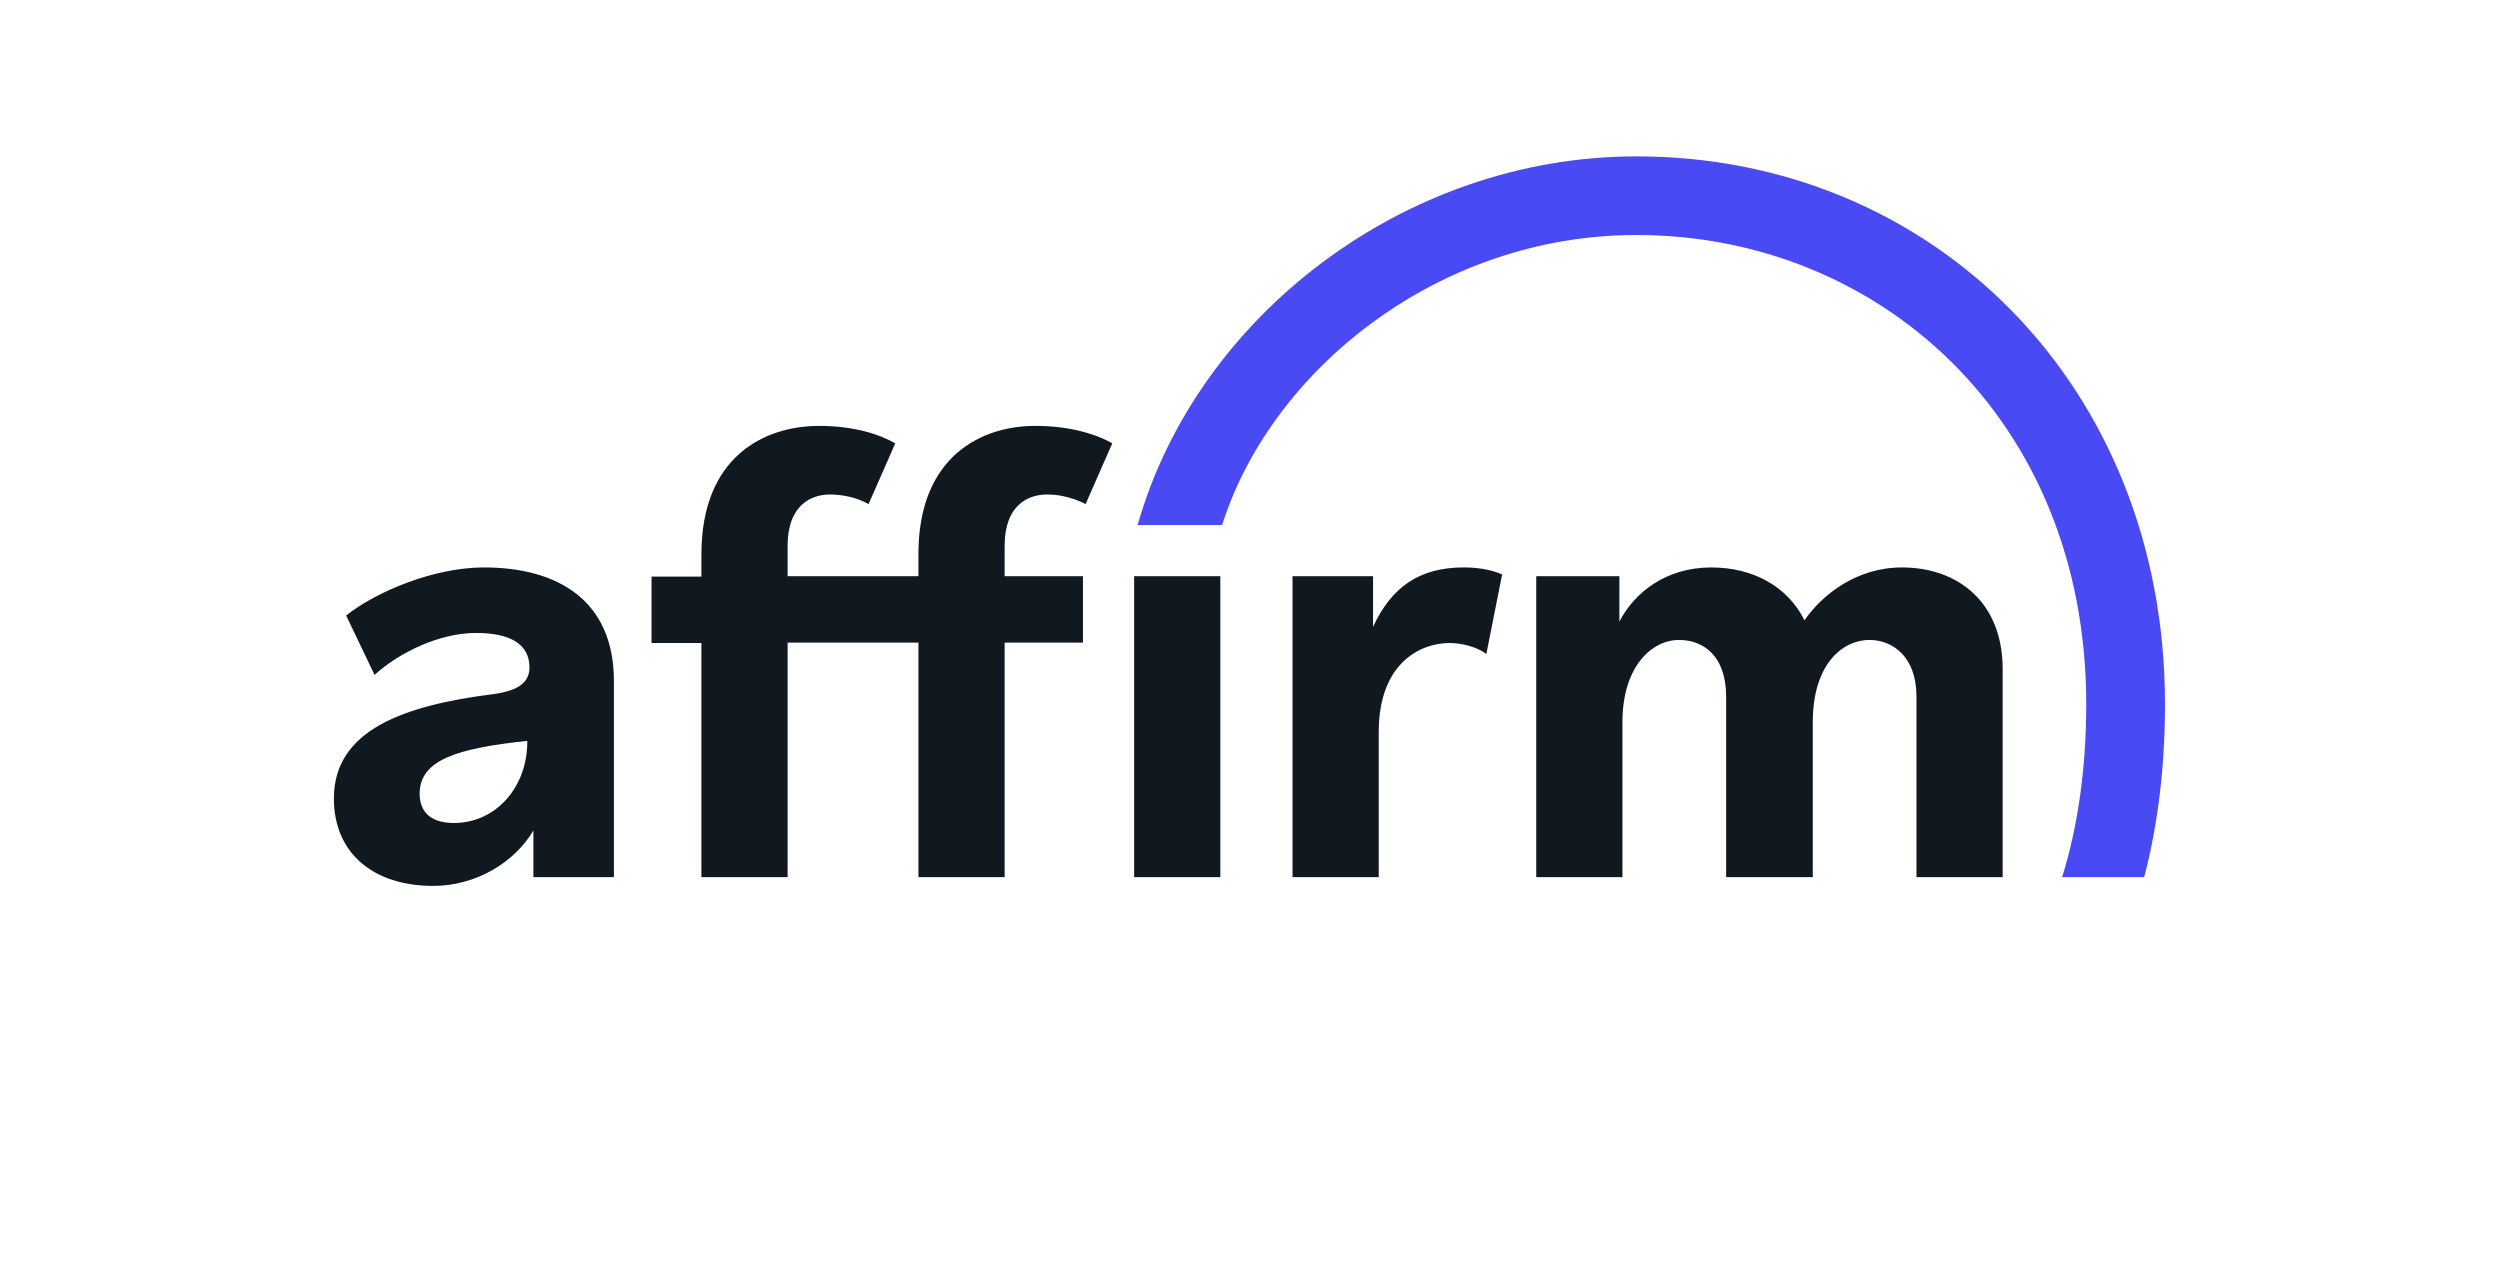
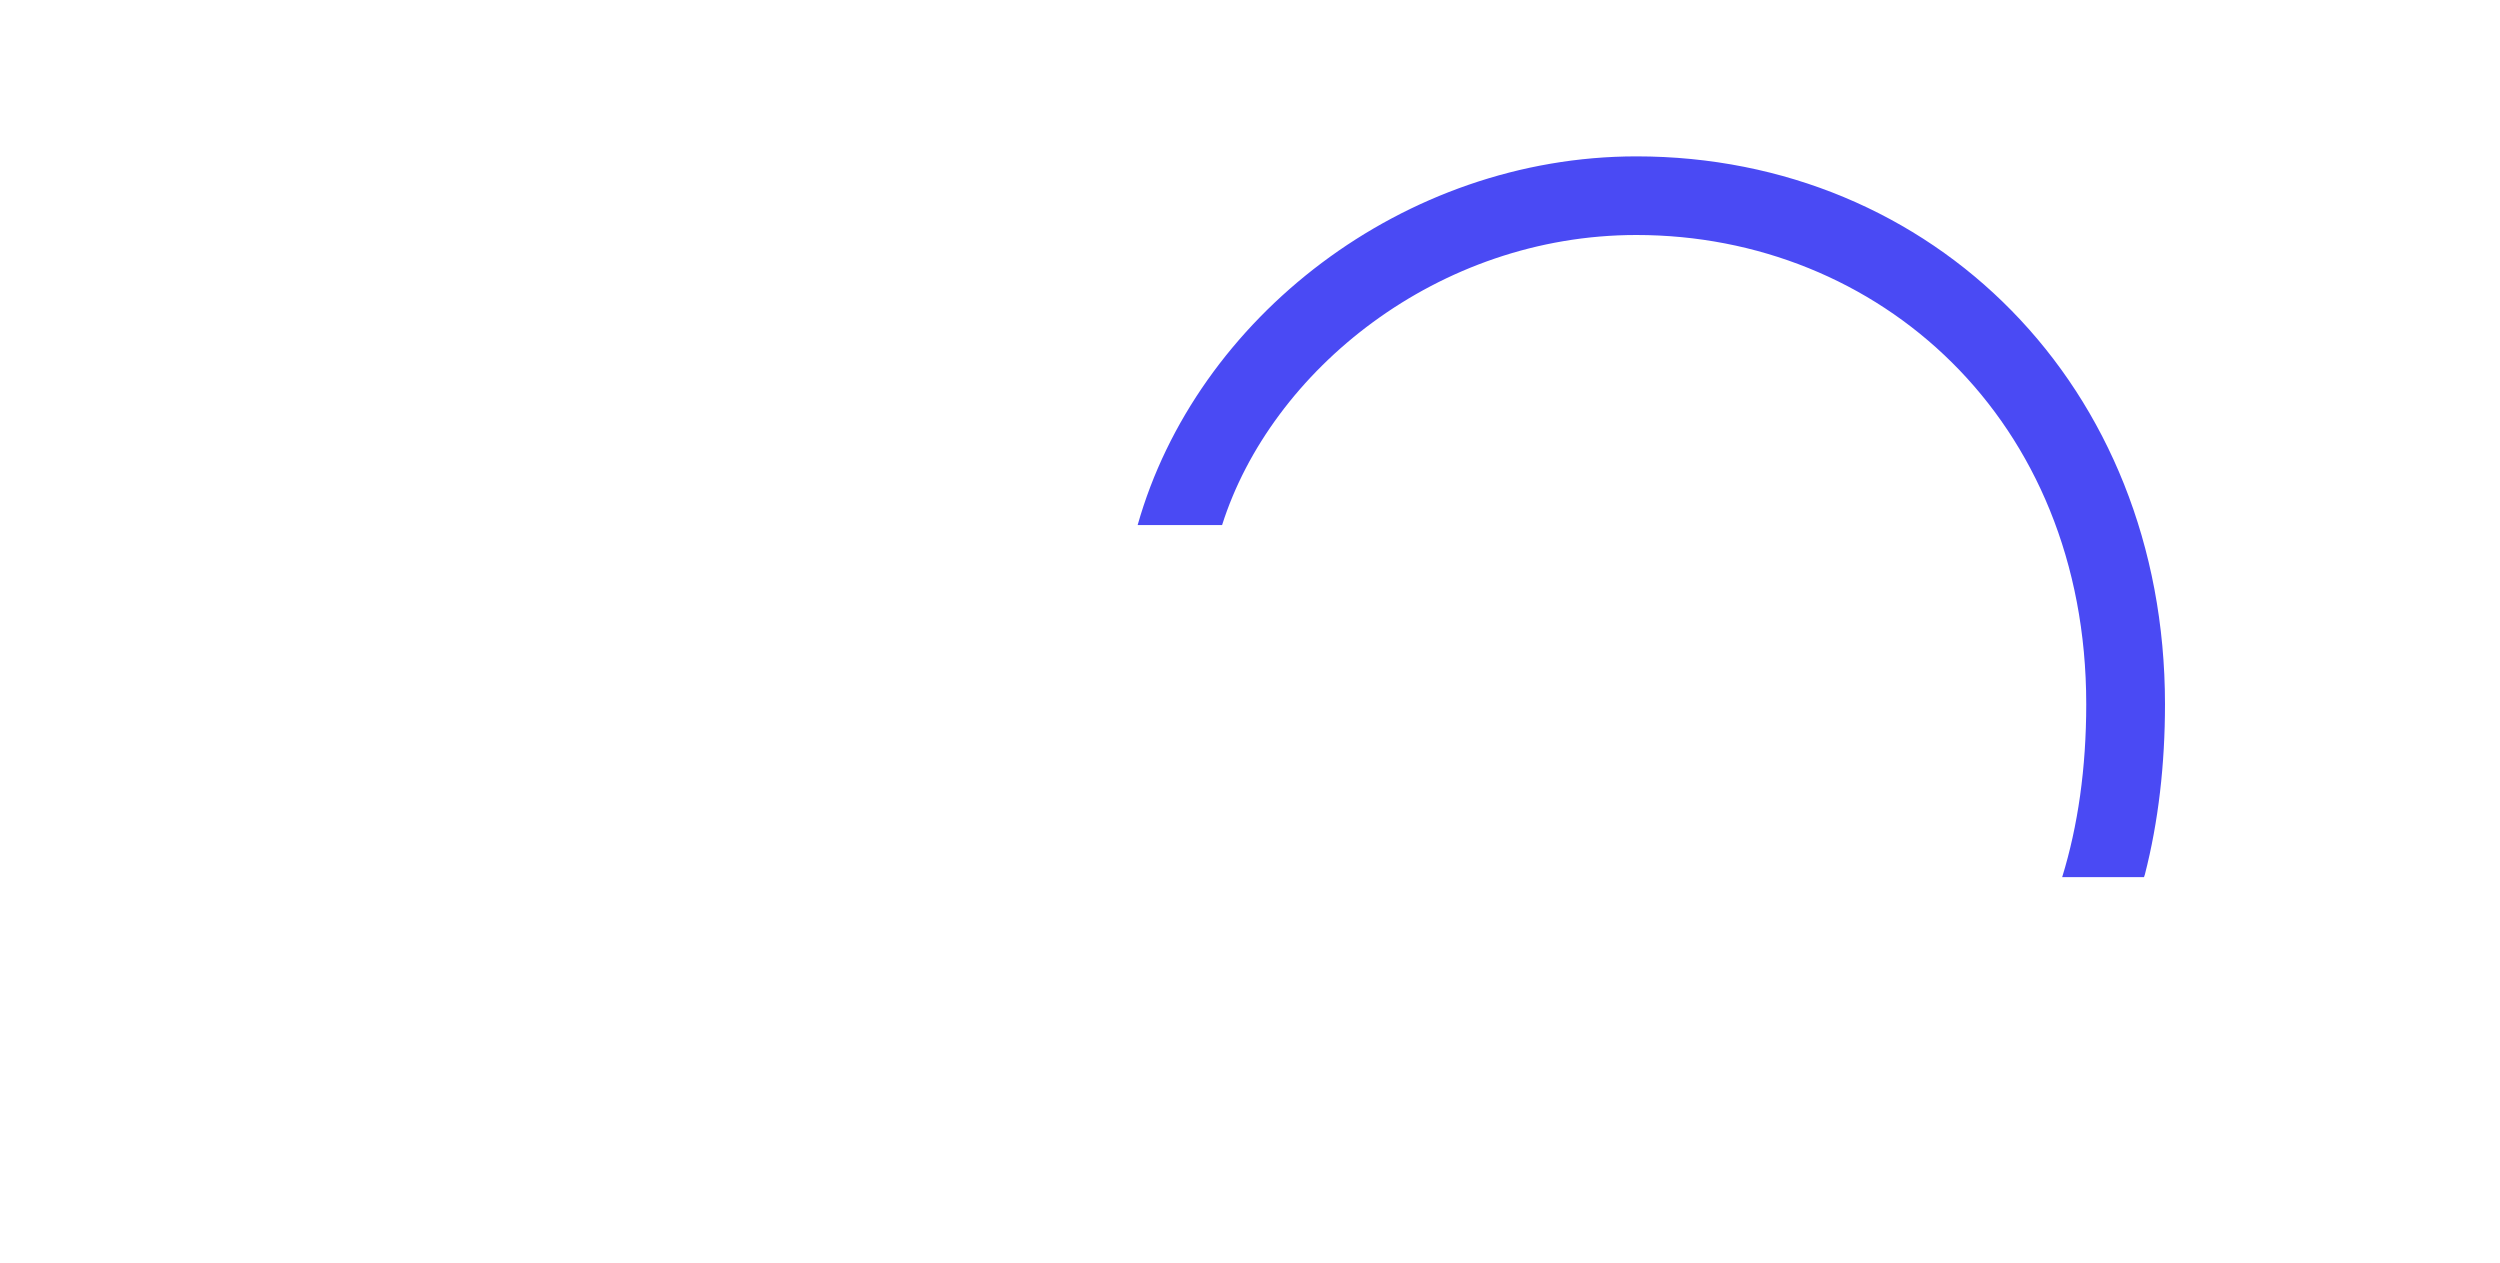
<svg xmlns="http://www.w3.org/2000/svg" width="281" height="142" viewBox="0 0 281 142" fill="none">
-   <path d="M54.397 63.78C48.84 63.78 42.397 66.432 38.905 69.181L42.102 75.859C44.905 73.306 49.43 71.145 53.512 71.145C57.397 71.145 59.512 72.422 59.512 75.024C59.512 76.792 58.085 77.676 55.43 78.019C45.397 79.296 37.528 82.046 37.528 89.754C37.528 95.843 41.905 99.575 48.692 99.575C53.561 99.575 57.889 96.874 59.954 93.339V98.592H69.003V76.546C69.003 67.463 62.659 63.78 54.397 63.78ZM51.004 92.504C48.446 92.504 47.167 91.276 47.167 89.214C47.167 85.384 51.446 84.108 59.266 83.273C59.315 88.379 55.823 92.504 51.004 92.504ZM154.33 70.458V64.762H145.281V98.592H154.969V82.291C154.969 74.533 159.641 72.275 162.936 72.275C164.215 72.275 165.936 72.667 167.068 73.502L168.838 64.566C167.363 63.928 165.789 63.78 164.51 63.78C159.543 63.78 156.396 65.99 154.33 70.458ZM213.788 63.78C208.674 63.78 204.838 66.824 202.821 69.721C200.952 65.941 197.067 63.78 192.346 63.78C187.231 63.78 183.69 66.628 182.018 69.869V64.762H172.674V98.592H182.362V81.162C182.362 74.926 185.657 71.931 188.707 71.931C191.461 71.931 194.018 73.698 194.018 78.314V98.592H203.756V81.162C203.756 74.828 206.952 71.931 210.149 71.931C212.706 71.931 215.411 73.797 215.411 78.265V98.592H225.1V75.221C225.1 67.61 219.985 63.78 213.788 63.78ZM103.232 62.258V64.762H88.528V61.325C88.528 56.857 91.085 55.58 93.298 55.58C94.577 55.58 96.249 55.875 97.626 56.661L100.626 49.836C98.855 48.804 95.954 47.872 92.069 47.872C85.872 47.872 78.839 51.358 78.839 62.307V64.811H73.233V72.275H78.839V98.592H88.528V72.225H103.232V98.592H112.921V72.225H121.724V64.762H112.921V61.325C112.921 56.857 115.478 55.58 117.691 55.58C120.15 55.58 122.019 56.661 122.019 56.661L125.019 49.836C125.019 49.836 121.97 47.872 116.462 47.872C110.314 47.822 103.232 51.309 103.232 62.258ZM127.478 64.762H137.166V98.592H127.478V64.762Z" fill="#101820" />
  <path d="M183.936 17.576C157.772 17.576 134.461 35.694 127.871 59.017H137.363C142.871 41.635 161.608 26.414 183.936 26.414C211.083 26.414 234.493 47.036 234.493 79.148C234.493 86.366 233.558 92.847 231.788 98.592H240.984L241.083 98.297C242.607 92.356 243.345 85.924 243.345 79.148C243.345 43.354 217.231 17.576 183.936 17.576Z" fill="#4A4AF4" />
</svg>